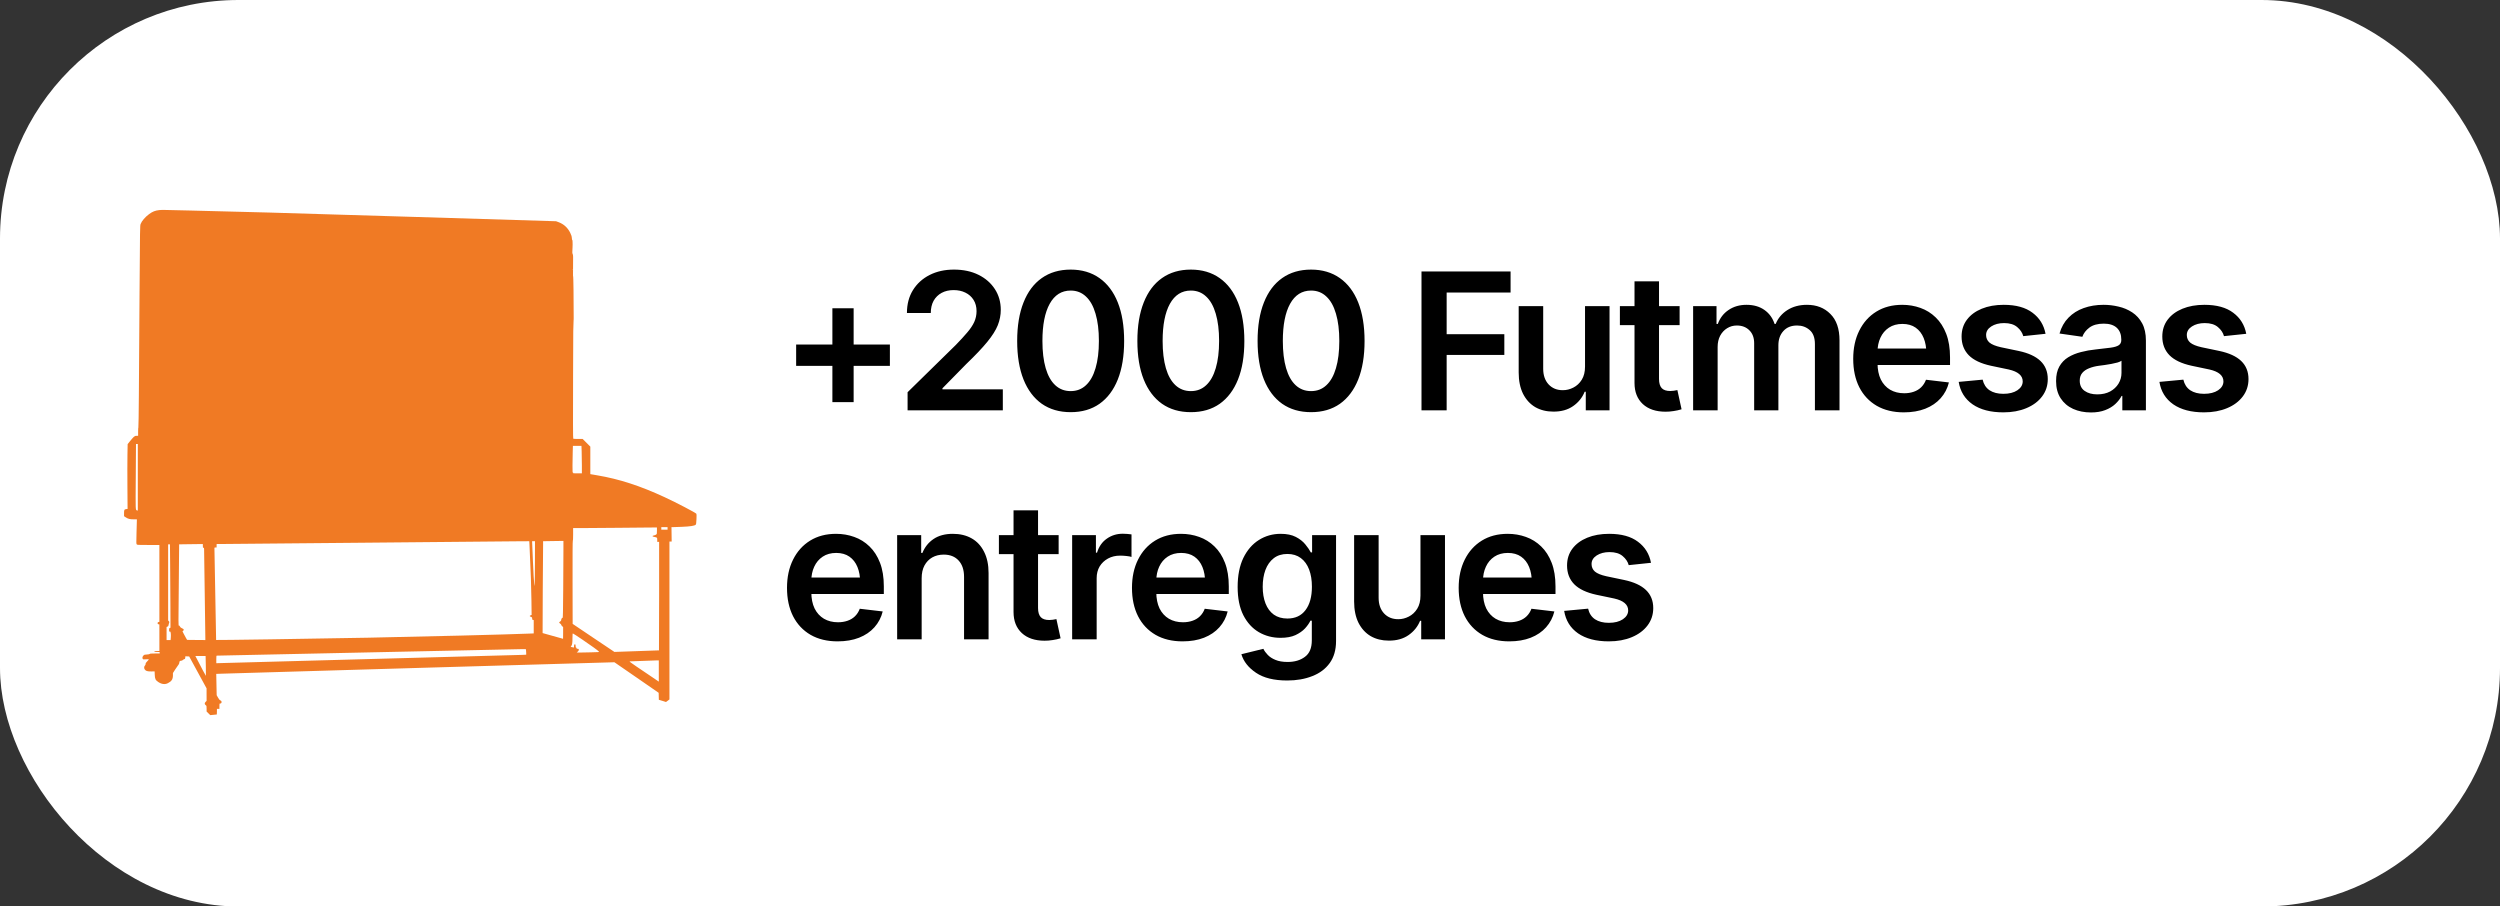
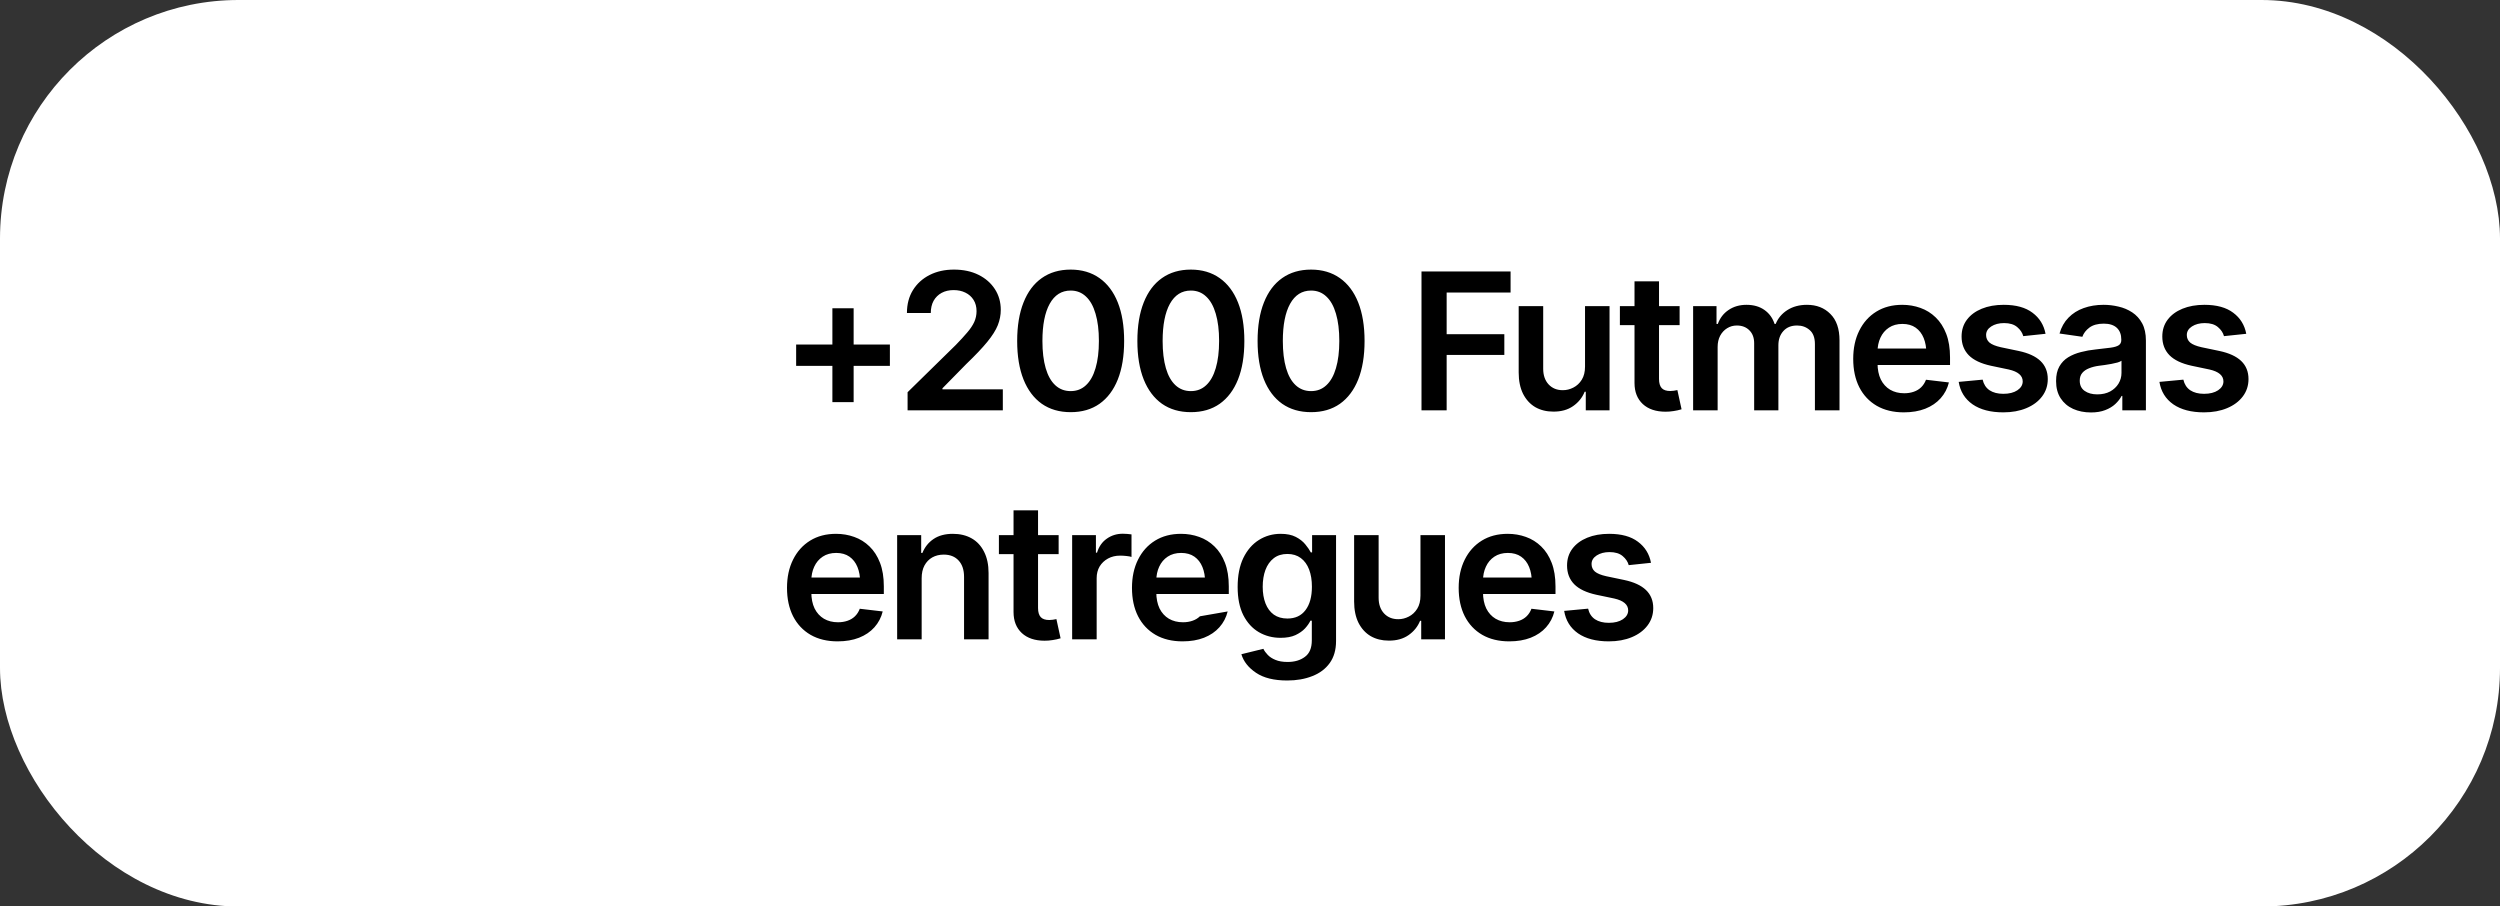
<svg xmlns="http://www.w3.org/2000/svg" width="262" height="95" viewBox="0 0 262 95" fill="none">
  <rect x="0" y="0" width="262" height="95" fill="#333333" stroke="none" />
  <rect x="6.10352e-05" width="262" height="95" rx="25" fill="white" />
-   <path d="M16.697 22.016C16.268 22.062 15.979 22.176 15.622 22.442C15.216 22.74 14.855 23.163 14.74 23.471C14.671 23.654 14.671 23.687 14.622 30.871C14.596 34.84 14.567 39.596 14.553 41.438C14.54 43.283 14.517 44.791 14.501 44.791C14.488 44.791 14.475 44.99 14.475 45.233V45.675H14.311C14.167 45.675 14.131 45.692 14.009 45.797C13.934 45.865 13.764 46.062 13.626 46.233L13.377 46.544L13.357 47.675C13.344 48.297 13.344 49.825 13.354 51.07L13.37 53.335L13.226 53.354C13.026 53.38 13 53.433 13 53.794V54.098L13.177 54.216C13.423 54.38 13.61 54.426 14.006 54.426H14.344V54.514C14.344 54.567 14.327 55.144 14.308 55.799C14.278 56.907 14.278 56.992 14.331 57.051C14.383 57.11 14.449 57.114 15.546 57.114H16.703V61.141V65.173L16.635 65.182C16.595 65.189 16.546 65.219 16.526 65.248C16.481 65.323 16.536 65.418 16.635 65.431L16.703 65.441V66.834V68.224H16.441C16.232 68.224 16.179 68.234 16.179 68.273C16.179 68.312 16.232 68.322 16.458 68.322C16.733 68.322 16.736 68.322 16.736 68.404V68.486H16.232C15.841 68.486 15.72 68.496 15.691 68.532C15.665 68.561 15.563 68.581 15.393 68.591C15.153 68.601 15.124 68.611 15.032 68.702C14.921 68.814 14.891 68.971 14.97 69.063C15.009 69.109 15.055 69.115 15.301 69.096C15.511 69.079 15.589 69.082 15.589 69.112C15.589 69.132 15.517 69.224 15.425 69.312C15.297 69.44 15.261 69.496 15.261 69.577C15.261 69.643 15.235 69.705 15.199 69.738C15.101 69.823 15.078 70.004 15.15 70.128C15.261 70.315 15.422 70.371 15.838 70.367L16.205 70.364L16.218 70.711C16.232 71.147 16.297 71.278 16.582 71.472C16.943 71.711 17.287 71.754 17.595 71.596C17.982 71.4 18.119 71.19 18.123 70.787V70.534L18.352 70.174C18.477 69.977 18.614 69.777 18.657 69.731C18.742 69.636 18.801 69.499 18.801 69.387C18.801 69.299 18.886 69.24 19.011 69.24C19.057 69.24 19.122 69.21 19.155 69.171C19.191 69.135 19.26 69.096 19.312 69.079C19.394 69.06 19.407 69.037 19.417 68.915L19.427 68.778L19.627 68.788L19.827 68.797L20.738 70.469L21.649 72.14V72.799L21.652 73.455L21.554 73.55C21.423 73.674 21.423 73.802 21.554 73.9C21.652 73.969 21.652 73.976 21.652 74.271V74.569L21.842 74.756L22.036 74.946L22.37 74.913C22.557 74.893 22.714 74.877 22.721 74.877C22.727 74.877 22.734 74.746 22.734 74.582V74.287H22.865H22.996V74.008C22.996 73.736 22.999 73.73 23.075 73.73C23.176 73.73 23.232 73.658 23.219 73.543C23.212 73.474 23.18 73.438 23.094 73.399C23.009 73.356 22.947 73.284 22.845 73.101L22.708 72.858L22.685 71.74L22.662 70.623L23.229 70.603C23.543 70.59 32.933 70.315 44.096 69.99L64.39 69.404L66.71 71.003L69.027 72.606L69.037 72.969L69.047 73.337L69.42 73.451L69.797 73.569L69.978 73.435L70.158 73.3V65.028V56.753H70.272H70.391L70.381 55.999L70.371 55.245H70.486C70.548 55.245 70.971 55.229 71.423 55.213C72.328 55.18 72.812 55.104 72.914 54.983C72.954 54.937 72.973 54.806 72.99 54.413C73.006 54.102 73.003 53.882 72.983 53.846C72.924 53.741 70.921 52.692 69.656 52.106C67.09 50.916 64.901 50.205 62.597 49.815L61.866 49.69V48.248V46.806L61.463 46.403L61.063 46.003H60.588C60.326 46.003 60.096 45.99 60.077 45.977C60.047 45.961 60.044 44.207 60.06 39.203C60.07 35.489 60.086 32.953 60.096 33.565L60.113 34.68L60.122 33.267C60.129 31.625 60.09 28.698 60.06 28.961C60.05 29.059 60.05 28.6 60.057 27.941C60.073 26.87 60.067 26.732 60.021 26.634C59.975 26.545 59.965 26.44 59.972 26.08L59.978 25.634L59.998 26.076L60.018 26.519L60.021 25.978C60.024 25.487 59.988 24.959 59.965 25.159C59.959 25.205 59.946 25.119 59.932 24.972C59.913 24.749 59.883 24.654 59.759 24.398C59.5 23.864 59.07 23.474 58.523 23.278L58.277 23.186L43.463 22.734C29.341 22.301 24.907 22.173 19.899 22.062C18.673 22.035 17.5 22.009 17.293 22.003C17.087 21.996 16.818 22.003 16.697 22.016ZM60.021 28.295C60.011 28.328 60.005 28.308 60.005 28.256C60.005 28.2 60.011 28.177 60.021 28.197C60.027 28.22 60.027 28.266 60.021 28.295ZM14.442 50.021V53.512L14.37 53.492C14.193 53.44 14.203 53.646 14.229 49.956L14.252 46.528H14.347H14.442V50.021ZM60.958 47.321C60.971 47.645 60.981 48.294 60.981 48.763V49.608H60.499C60.175 49.608 60.031 49.598 60.063 49.575C60.106 49.549 60.103 49.543 60.057 49.543C60.001 49.543 59.998 49.484 59.998 48.795C59.998 48.386 60.008 47.753 60.021 47.386L60.041 46.724H60.489H60.938L60.958 47.321ZM69.961 55.377V55.508H69.633H69.306V55.377V55.245H69.633H69.961V55.377ZM68.847 55.619C68.847 55.957 68.844 55.963 68.758 56.025C68.706 56.061 68.604 56.101 68.526 56.114C68.329 56.147 68.345 56.238 68.552 56.265C68.634 56.275 68.739 56.304 68.791 56.327C68.873 56.366 68.88 56.383 68.88 56.579V56.786H68.978H69.076V62.472C69.076 65.599 69.07 68.158 69.06 68.158C69.05 68.158 67.995 68.194 66.717 68.24L64.39 68.322L62.2 66.854L60.014 65.382L60.005 61.033C60.001 58.143 60.008 56.687 60.031 56.687C60.05 56.687 60.063 56.442 60.063 56.016V55.344L61.368 55.34C62.082 55.337 63.636 55.324 64.816 55.314C65.996 55.301 67.385 55.288 67.906 55.285L68.847 55.278V55.619ZM59.047 57.694C59.047 58.251 59.038 60.063 59.025 61.725C59.008 64.13 58.995 64.75 58.962 64.75C58.89 64.75 58.818 64.851 58.818 64.956C58.815 65.038 58.792 65.078 58.713 65.127C58.569 65.219 58.566 65.258 58.7 65.346C58.766 65.389 58.818 65.448 58.818 65.481C58.818 65.517 58.864 65.582 58.916 65.628L59.015 65.713V66.329C59.015 66.67 59.011 66.946 59.008 66.946C58.962 66.942 56.878 66.359 56.865 66.346C56.855 66.339 56.865 64.311 56.881 61.846C56.901 59.378 56.917 57.215 56.917 57.041V56.72L57.468 56.71C57.769 56.707 58.248 56.697 58.533 56.694L59.047 56.687V57.694ZM55.488 57.054C55.508 57.372 55.564 58.683 55.639 60.604C55.659 61.073 55.682 62.128 55.695 62.95L55.714 64.442L55.613 64.484C55.475 64.543 55.482 64.579 55.639 64.645C55.757 64.697 55.77 64.71 55.77 64.822C55.77 64.927 55.783 64.95 55.852 64.966L55.934 64.986V65.684V66.382L55.436 66.402C53.476 66.487 43.755 66.733 38.564 66.831C32.31 66.949 22.672 67.093 22.649 67.07C22.642 67.06 22.472 57.913 22.472 57.431C22.472 57.389 22.498 57.376 22.586 57.376H22.701V57.195V57.015L23.203 57.012C23.475 57.012 30.449 56.946 38.695 56.871C46.941 56.792 54.089 56.727 54.577 56.724L55.468 56.72L55.488 57.054ZM56.062 58.791C56.059 59.932 56.049 60.991 56.035 61.145L56.016 61.423L55.99 61.23C55.95 60.925 55.908 60.145 55.852 58.834C55.826 58.166 55.796 57.418 55.783 57.169L55.764 56.72H55.914H56.065L56.062 58.791ZM21.259 57.212C21.259 57.386 21.266 57.408 21.325 57.408C21.38 57.408 21.39 57.431 21.39 57.562C21.39 57.651 21.42 59.755 21.456 62.243C21.492 64.73 21.521 66.834 21.521 66.923V67.077L20.564 67.07L19.607 67.06L19.483 66.847C19.414 66.729 19.306 66.526 19.24 66.395L19.122 66.156L19.191 66.107C19.312 66.018 19.279 65.933 19.086 65.848C18.955 65.792 18.899 65.743 18.866 65.671C18.847 65.615 18.798 65.563 18.762 65.549C18.686 65.527 18.686 66.231 18.755 59.155L18.775 57.048L19.404 57.038C19.748 57.035 20.305 57.028 20.646 57.022L21.259 57.015V57.212ZM17.831 59.218C17.841 60.414 17.854 62.377 17.86 63.586L17.867 65.782L17.795 65.815C17.729 65.841 17.72 65.871 17.72 66.018C17.72 66.179 17.726 66.192 17.798 66.192C17.87 66.192 17.88 66.208 17.9 66.392C17.913 66.5 17.913 66.7 17.9 66.834L17.877 67.077H17.667H17.457V66.392V65.707L17.552 65.668C17.628 65.638 17.651 65.605 17.664 65.51C17.67 65.445 17.697 65.343 17.723 65.284C17.762 65.186 17.759 65.173 17.693 65.1L17.621 65.025V61.036V57.048H17.716H17.811L17.831 59.218ZM61.034 67.031C61.984 67.677 62.653 68.158 62.761 68.28C62.816 68.345 62.807 68.345 61.925 68.365C61.437 68.378 60.896 68.388 60.722 68.388C60.421 68.388 60.411 68.384 60.489 68.335C60.611 68.253 60.653 68.188 60.653 68.086C60.653 68.004 60.644 67.994 60.539 67.994C60.447 67.994 60.424 67.981 60.424 67.929C60.424 67.893 60.401 67.863 60.375 67.863C60.339 67.863 60.326 67.824 60.326 67.7C60.326 67.545 60.319 67.536 60.244 67.536C60.168 67.536 60.162 67.545 60.162 67.7C60.162 67.788 60.155 67.863 60.145 67.863C60.139 67.863 60.057 67.847 59.968 67.827L59.804 67.791L59.873 67.7C59.965 67.572 59.995 67.378 59.995 66.838C59.998 66.487 60.008 66.388 60.041 66.388C60.067 66.388 60.513 66.677 61.034 67.031ZM55.128 68.148C55.138 68.217 55.147 68.348 55.147 68.443V68.611L54.78 68.63C54.462 68.647 23.009 69.505 22.76 69.502H22.668V69.109C22.668 68.817 22.678 68.716 22.711 68.712C22.888 68.702 54.171 68.034 54.577 68.031L55.105 68.027L55.128 68.148ZM21.57 69.784C21.584 70.351 21.587 70.823 21.58 70.829C21.574 70.836 21.446 70.61 21.298 70.328C21.151 70.046 20.905 69.574 20.751 69.279L20.473 68.748H21.01H21.547L21.57 69.784ZM69.043 70.321V71.436L68.267 70.908C67.837 70.62 67.133 70.144 66.704 69.853C66.11 69.45 65.936 69.319 65.992 69.312C66.068 69.299 68.306 69.22 68.791 69.21L69.043 69.207V70.321Z" fill="#F07A24" />
-   <path d="M87.234 42.141V32.307H89.461V42.141H87.234ZM83.436 38.342V36.105H93.26V38.342H83.436ZM95.115 43V41.105L100.174 36.145C100.649 35.656 101.046 35.223 101.365 34.846C101.691 34.468 101.935 34.103 102.098 33.752C102.26 33.394 102.342 33.013 102.342 32.609C102.342 32.154 102.238 31.76 102.029 31.428C101.821 31.096 101.534 30.842 101.17 30.666C100.812 30.49 100.402 30.402 99.939 30.402C99.458 30.402 99.038 30.5 98.68 30.695C98.322 30.891 98.042 31.167 97.84 31.525C97.644 31.884 97.547 32.31 97.547 32.805H95.047C95.047 31.887 95.255 31.089 95.672 30.412C96.095 29.729 96.678 29.198 97.42 28.82C98.162 28.443 99.012 28.254 99.969 28.254C100.952 28.254 101.811 28.436 102.547 28.801C103.282 29.165 103.855 29.667 104.266 30.305C104.676 30.936 104.881 31.659 104.881 32.473C104.881 33.02 104.777 33.557 104.568 34.084C104.36 34.605 103.992 35.188 103.465 35.832C102.944 36.47 102.212 37.242 101.268 38.147L98.767 40.695V40.803H105.096V43H95.115ZM112.205 43.195C111.027 43.195 110.018 42.902 109.178 42.316C108.344 41.724 107.706 40.874 107.264 39.768C106.821 38.654 106.6 37.31 106.6 35.734C106.6 34.159 106.821 32.815 107.264 31.701C107.706 30.581 108.344 29.729 109.178 29.143C110.018 28.55 111.027 28.254 112.205 28.254C113.377 28.254 114.383 28.55 115.223 29.143C116.062 29.735 116.704 30.588 117.146 31.701C117.589 32.815 117.81 34.159 117.81 35.734C117.81 37.31 117.589 38.654 117.146 39.768C116.704 40.874 116.066 41.724 115.232 42.316C114.399 42.902 113.39 43.195 112.205 43.195ZM112.205 40.988C112.837 40.988 113.37 40.783 113.807 40.373C114.249 39.963 114.585 39.367 114.812 38.586C115.047 37.798 115.164 36.848 115.164 35.734C115.164 34.615 115.047 33.661 114.812 32.873C114.585 32.085 114.249 31.486 113.807 31.076C113.37 30.66 112.837 30.451 112.205 30.451C111.254 30.451 110.522 30.913 110.008 31.838C109.5 32.756 109.246 34.055 109.246 35.734C109.246 36.848 109.36 37.798 109.588 38.586C109.816 39.367 110.151 39.963 110.594 40.373C111.036 40.783 111.574 40.988 112.205 40.988ZM124.803 43.195C123.624 43.195 122.615 42.902 121.775 42.316C120.942 41.724 120.304 40.874 119.861 39.768C119.419 38.654 119.197 37.31 119.197 35.734C119.197 34.159 119.419 32.815 119.861 31.701C120.304 30.581 120.942 29.729 121.775 29.143C122.615 28.55 123.624 28.254 124.803 28.254C125.975 28.254 126.98 28.55 127.82 29.143C128.66 29.735 129.301 30.588 129.744 31.701C130.187 32.815 130.408 34.159 130.408 35.734C130.408 37.31 130.187 38.654 129.744 39.768C129.301 40.874 128.663 41.724 127.83 42.316C126.997 42.902 125.988 43.195 124.803 43.195ZM124.803 40.988C125.434 40.988 125.968 40.783 126.404 40.373C126.847 39.963 127.182 39.367 127.41 38.586C127.644 37.798 127.762 36.848 127.762 35.734C127.762 34.615 127.644 33.661 127.41 32.873C127.182 32.085 126.847 31.486 126.404 31.076C125.968 30.66 125.434 30.451 124.803 30.451C123.852 30.451 123.12 30.913 122.605 31.838C122.098 32.756 121.844 34.055 121.844 35.734C121.844 36.848 121.958 37.798 122.185 38.586C122.413 39.367 122.749 39.963 123.191 40.373C123.634 40.783 124.171 40.988 124.803 40.988ZM137.4 43.195C136.222 43.195 135.213 42.902 134.373 42.316C133.54 41.724 132.902 40.874 132.459 39.768C132.016 38.654 131.795 37.31 131.795 35.734C131.795 34.159 132.016 32.815 132.459 31.701C132.902 30.581 133.54 29.729 134.373 29.143C135.213 28.55 136.222 28.254 137.4 28.254C138.572 28.254 139.578 28.55 140.418 29.143C141.258 29.735 141.899 30.588 142.342 31.701C142.784 32.815 143.006 34.159 143.006 35.734C143.006 37.31 142.784 38.654 142.342 39.768C141.899 40.874 141.261 41.724 140.428 42.316C139.594 42.902 138.585 43.195 137.4 43.195ZM137.4 40.988C138.032 40.988 138.566 40.783 139.002 40.373C139.445 39.963 139.78 39.367 140.008 38.586C140.242 37.798 140.359 36.848 140.359 35.734C140.359 34.615 140.242 33.661 140.008 32.873C139.78 32.085 139.445 31.486 139.002 31.076C138.566 30.66 138.032 30.451 137.4 30.451C136.45 30.451 135.717 30.913 135.203 31.838C134.695 32.756 134.441 34.055 134.441 35.734C134.441 36.848 134.555 37.798 134.783 38.586C135.011 39.367 135.346 39.963 135.789 40.373C136.232 40.783 136.769 40.988 137.4 40.988ZM148.973 43V28.449H158.309V30.656H151.609V35.022H157.654V37.199H151.609V43H148.973ZM166.111 38.42V32.082H168.68V43H166.189V41.057H166.072C165.825 41.669 165.421 42.17 164.861 42.56C164.301 42.951 163.611 43.143 162.791 43.137C162.075 43.137 161.443 42.98 160.896 42.668C160.356 42.349 159.93 41.883 159.617 41.272C159.311 40.653 159.158 39.908 159.158 39.035V32.082H161.727V38.645C161.727 39.328 161.915 39.875 162.293 40.285C162.677 40.695 163.178 40.897 163.797 40.891C164.174 40.891 164.539 40.8 164.891 40.617C165.249 40.435 165.542 40.161 165.769 39.797C165.997 39.432 166.111 38.973 166.111 38.42ZM176.023 32.082V34.074H169.764V32.082H176.023ZM171.297 29.484H173.865V39.719C173.865 40.148 173.96 40.467 174.148 40.676C174.337 40.878 174.637 40.978 175.047 40.978C175.157 40.978 175.281 40.969 175.418 40.949C175.555 40.93 175.678 40.907 175.789 40.881L176.228 42.893C175.955 42.977 175.678 43.039 175.398 43.078C175.118 43.124 174.838 43.147 174.559 43.147C173.543 43.147 172.745 42.88 172.166 42.346C171.587 41.805 171.297 41.07 171.297 40.139V29.484ZM177.439 43V32.082H179.891V33.947H180.027C180.255 33.322 180.633 32.834 181.16 32.482C181.687 32.124 182.312 31.945 183.035 31.945C183.777 31.945 184.402 32.124 184.91 32.482C185.418 32.84 185.773 33.329 185.975 33.947H186.092C186.339 33.342 186.749 32.857 187.322 32.492C187.895 32.128 188.579 31.945 189.373 31.945C190.376 31.945 191.193 32.264 191.824 32.902C192.462 33.534 192.781 34.458 192.781 35.676V43H190.203V36.066C190.203 35.396 190.021 34.904 189.656 34.592C189.298 34.273 188.859 34.113 188.338 34.113C187.719 34.113 187.238 34.309 186.893 34.699C186.547 35.083 186.375 35.578 186.375 36.184V43H183.836V35.969C183.836 35.402 183.67 34.953 183.338 34.621C183.006 34.283 182.566 34.113 182.019 34.113C181.648 34.113 181.31 34.208 181.004 34.397C180.698 34.585 180.454 34.849 180.271 35.188C180.096 35.526 180.008 35.917 180.008 36.359V43H177.439ZM199.519 43.215C198.426 43.215 197.482 42.987 196.687 42.531C195.893 42.069 195.281 41.418 194.852 40.578C194.428 39.738 194.217 38.749 194.217 37.609C194.217 36.483 194.428 35.497 194.852 34.65C195.275 33.797 195.87 33.133 196.639 32.658C197.407 32.183 198.312 31.945 199.353 31.945C200.024 31.945 200.659 32.053 201.258 32.268C201.863 32.482 202.397 32.815 202.859 33.264C203.328 33.713 203.696 34.286 203.963 34.982C204.23 35.672 204.363 36.496 204.363 37.453V38.254H195.418V36.525H203.084L201.883 37.033C201.883 36.415 201.788 35.878 201.6 35.422C201.411 34.96 201.131 34.598 200.76 34.338C200.389 34.078 199.926 33.947 199.373 33.947C198.82 33.947 198.348 34.078 197.957 34.338C197.566 34.598 197.27 34.95 197.068 35.393C196.866 35.829 196.766 36.317 196.766 36.857V38.059C196.766 38.723 196.879 39.292 197.107 39.768C197.342 40.236 197.667 40.594 198.084 40.842C198.507 41.089 198.999 41.213 199.559 41.213C199.923 41.213 200.255 41.161 200.555 41.057C200.861 40.953 201.121 40.796 201.336 40.588C201.557 40.373 201.727 40.109 201.844 39.797L204.246 40.08C204.09 40.712 203.8 41.265 203.377 41.74C202.96 42.209 202.423 42.574 201.766 42.834C201.115 43.088 200.366 43.215 199.519 43.215ZM214.373 34.982L212.039 35.227C211.941 34.868 211.73 34.553 211.404 34.279C211.079 33.999 210.62 33.859 210.027 33.859C209.493 33.859 209.044 33.977 208.68 34.211C208.322 34.445 208.143 34.745 208.143 35.109C208.143 35.428 208.26 35.692 208.494 35.9C208.735 36.102 209.132 36.265 209.685 36.389L211.551 36.779C212.573 36.994 213.338 37.346 213.846 37.834C214.353 38.322 214.607 38.954 214.607 39.728C214.607 40.412 214.409 41.018 214.012 41.545C213.615 42.072 213.064 42.482 212.361 42.775C211.665 43.068 210.861 43.215 209.949 43.215C208.615 43.215 207.54 42.935 206.727 42.375C205.919 41.809 205.434 41.024 205.271 40.022L207.781 39.787C207.892 40.275 208.133 40.647 208.504 40.9C208.881 41.148 209.363 41.272 209.949 41.272C210.561 41.272 211.053 41.148 211.424 40.9C211.795 40.647 211.98 40.337 211.98 39.973C211.98 39.361 211.492 38.944 210.516 38.723L208.65 38.332C207.602 38.104 206.827 37.736 206.326 37.228C205.825 36.714 205.574 36.06 205.574 35.266C205.574 34.589 205.76 34.003 206.131 33.508C206.502 33.013 207.019 32.629 207.684 32.355C208.348 32.082 209.116 31.945 209.988 31.945C211.271 31.945 212.277 32.222 213.006 32.775C213.741 33.322 214.197 34.058 214.373 34.982ZM219.139 43.225C218.442 43.225 217.817 43.101 217.264 42.853C216.71 42.6 216.274 42.228 215.955 41.74C215.636 41.252 215.477 40.65 215.477 39.934C215.477 39.322 215.59 38.814 215.818 38.41C216.046 38.007 216.355 37.684 216.746 37.443C217.143 37.203 217.589 37.02 218.084 36.897C218.579 36.766 219.09 36.675 219.617 36.623C220.262 36.551 220.782 36.49 221.18 36.438C221.577 36.385 221.863 36.301 222.039 36.184C222.221 36.066 222.312 35.884 222.312 35.637V35.588C222.312 35.06 222.156 34.65 221.844 34.357C221.531 34.065 221.075 33.918 220.477 33.918C219.845 33.918 219.344 34.055 218.973 34.328C218.608 34.602 218.361 34.924 218.23 35.295L215.838 34.953C216.027 34.289 216.339 33.736 216.775 33.293C217.212 32.844 217.742 32.508 218.367 32.287C218.999 32.059 219.695 31.945 220.457 31.945C220.978 31.945 221.499 32.007 222.019 32.131C222.54 32.248 223.019 32.45 223.455 32.736C223.891 33.023 224.24 33.407 224.5 33.889C224.76 34.37 224.891 34.973 224.891 35.695V43H222.42V41.496H222.342C222.185 41.796 221.964 42.079 221.678 42.346C221.398 42.606 221.046 42.818 220.623 42.98C220.206 43.143 219.712 43.225 219.139 43.225ZM219.793 41.33C220.314 41.33 220.763 41.229 221.141 41.027C221.518 40.819 221.811 40.546 222.019 40.207C222.228 39.862 222.332 39.488 222.332 39.084V37.805C222.247 37.87 222.111 37.932 221.922 37.99C221.733 38.042 221.518 38.091 221.277 38.137C221.036 38.182 220.799 38.221 220.564 38.254C220.337 38.286 220.138 38.312 219.969 38.332C219.585 38.384 219.24 38.472 218.934 38.596C218.634 38.713 218.396 38.876 218.221 39.084C218.045 39.292 217.957 39.562 217.957 39.895C217.957 40.37 218.129 40.728 218.475 40.969C218.82 41.21 219.259 41.33 219.793 41.33ZM235.408 34.982L233.074 35.227C232.977 34.868 232.765 34.553 232.439 34.279C232.114 33.999 231.655 33.859 231.062 33.859C230.529 33.859 230.079 33.977 229.715 34.211C229.357 34.445 229.178 34.745 229.178 35.109C229.178 35.428 229.295 35.692 229.529 35.9C229.77 36.102 230.167 36.265 230.721 36.389L232.586 36.779C233.608 36.994 234.373 37.346 234.881 37.834C235.389 38.322 235.643 38.954 235.643 39.728C235.643 40.412 235.444 41.018 235.047 41.545C234.65 42.072 234.1 42.482 233.396 42.775C232.7 43.068 231.896 43.215 230.984 43.215C229.65 43.215 228.575 42.935 227.762 42.375C226.954 41.809 226.469 41.024 226.307 40.022L228.816 39.787C228.927 40.275 229.168 40.647 229.539 40.9C229.917 41.148 230.398 41.272 230.984 41.272C231.596 41.272 232.088 41.148 232.459 40.9C232.83 40.647 233.016 40.337 233.016 39.973C233.016 39.361 232.527 38.944 231.551 38.723L229.685 38.332C228.637 38.104 227.863 37.736 227.361 37.228C226.86 36.714 226.609 36.06 226.609 35.266C226.609 34.589 226.795 34.003 227.166 33.508C227.537 33.013 228.055 32.629 228.719 32.355C229.383 32.082 230.151 31.945 231.023 31.945C232.306 31.945 233.312 32.222 234.041 32.775C234.777 33.322 235.232 34.058 235.408 34.982ZM87.781 67.215C86.687 67.215 85.743 66.987 84.949 66.531C84.155 66.069 83.543 65.418 83.113 64.578C82.69 63.738 82.478 62.749 82.478 61.609C82.478 60.483 82.69 59.497 83.113 58.65C83.536 57.797 84.132 57.133 84.9 56.658C85.669 56.183 86.573 55.945 87.615 55.945C88.286 55.945 88.921 56.053 89.519 56.268C90.125 56.482 90.659 56.815 91.121 57.264C91.59 57.713 91.958 58.286 92.225 58.982C92.492 59.672 92.625 60.496 92.625 61.453V62.254H83.68V60.525H91.346L90.144 61.033C90.144 60.415 90.05 59.878 89.861 59.422C89.672 58.96 89.392 58.598 89.021 58.338C88.65 58.078 88.188 57.947 87.635 57.947C87.081 57.947 86.609 58.078 86.219 58.338C85.828 58.598 85.532 58.95 85.33 59.393C85.128 59.829 85.027 60.317 85.027 60.857V62.059C85.027 62.723 85.141 63.292 85.369 63.768C85.603 64.236 85.929 64.594 86.346 64.842C86.769 65.089 87.26 65.213 87.82 65.213C88.185 65.213 88.517 65.161 88.816 65.057C89.122 64.953 89.383 64.796 89.598 64.588C89.819 64.373 89.988 64.109 90.105 63.797L92.508 64.08C92.352 64.712 92.062 65.265 91.639 65.74C91.222 66.209 90.685 66.574 90.027 66.834C89.376 67.088 88.627 67.215 87.781 67.215ZM96.59 60.613V67H94.021V56.082H96.541V57.947H96.668C96.915 57.335 97.303 56.85 97.83 56.492C98.364 56.128 99.041 55.945 99.861 55.945C100.616 55.945 101.274 56.105 101.834 56.424C102.394 56.743 102.827 57.212 103.133 57.83C103.445 58.442 103.602 59.184 103.602 60.057V67H101.033V60.457C101.033 59.728 100.844 59.158 100.467 58.748C100.089 58.331 99.568 58.123 98.904 58.123C98.455 58.123 98.055 58.221 97.703 58.416C97.358 58.611 97.085 58.895 96.883 59.266C96.687 59.63 96.59 60.079 96.59 60.613ZM110.945 56.082V58.074H104.685V56.082H110.945ZM106.219 53.484H108.787V63.719C108.787 64.148 108.881 64.467 109.07 64.676C109.259 64.878 109.559 64.978 109.969 64.978C110.079 64.978 110.203 64.969 110.34 64.949C110.477 64.93 110.6 64.907 110.711 64.881L111.15 66.893C110.877 66.977 110.6 67.039 110.32 67.078C110.04 67.124 109.76 67.147 109.48 67.147C108.465 67.147 107.667 66.88 107.088 66.346C106.508 65.805 106.219 65.07 106.219 64.139V53.484ZM112.361 67V56.082H114.852V57.918H114.969C115.164 57.28 115.506 56.792 115.994 56.453C116.482 56.108 117.039 55.935 117.664 55.935C117.801 55.935 117.957 55.942 118.133 55.955C118.315 55.968 118.465 55.984 118.582 56.004V58.367C118.471 58.328 118.299 58.296 118.064 58.27C117.83 58.243 117.605 58.23 117.391 58.23C116.915 58.23 116.492 58.331 116.121 58.533C115.75 58.735 115.457 59.012 115.242 59.363C115.034 59.715 114.93 60.125 114.93 60.594V67H112.361ZM123.934 67.215C122.84 67.215 121.896 66.987 121.102 66.531C120.307 66.069 119.695 65.418 119.266 64.578C118.842 63.738 118.631 62.749 118.631 61.609C118.631 60.483 118.842 59.497 119.266 58.65C119.689 57.797 120.284 57.133 121.053 56.658C121.821 56.183 122.726 55.945 123.768 55.945C124.438 55.945 125.073 56.053 125.672 56.268C126.277 56.482 126.811 56.815 127.273 57.264C127.742 57.713 128.11 58.286 128.377 58.982C128.644 59.672 128.777 60.496 128.777 61.453V62.254H119.832V60.525H127.498L126.297 61.033C126.297 60.415 126.202 59.878 126.014 59.422C125.825 58.96 125.545 58.598 125.174 58.338C124.803 58.078 124.34 57.947 123.787 57.947C123.234 57.947 122.762 58.078 122.371 58.338C121.98 58.598 121.684 58.95 121.482 59.393C121.281 59.829 121.18 60.317 121.18 60.857V62.059C121.18 62.723 121.294 63.292 121.521 63.768C121.756 64.236 122.081 64.594 122.498 64.842C122.921 65.089 123.413 65.213 123.973 65.213C124.337 65.213 124.669 65.161 124.969 65.057C125.275 64.953 125.535 64.796 125.75 64.588C125.971 64.373 126.141 64.109 126.258 63.797L128.66 64.08C128.504 64.712 128.214 65.265 127.791 65.74C127.374 66.209 126.837 66.574 126.18 66.834C125.529 67.088 124.78 67.215 123.934 67.215ZM134.9 71.316C133.514 71.316 132.423 71.046 131.629 70.506C130.835 69.972 130.324 69.324 130.096 68.562L132.4 67.996C132.504 68.211 132.657 68.422 132.859 68.631C133.061 68.846 133.331 69.022 133.67 69.158C134.008 69.301 134.435 69.373 134.949 69.373C135.678 69.373 136.281 69.194 136.756 68.836C137.238 68.484 137.478 67.908 137.478 67.107V65.047H137.332C137.208 65.307 137.019 65.578 136.766 65.857C136.512 66.131 136.176 66.365 135.76 66.561C135.35 66.749 134.829 66.844 134.197 66.844C133.364 66.844 132.605 66.645 131.922 66.248C131.245 65.851 130.704 65.258 130.301 64.471C129.904 63.683 129.705 62.697 129.705 61.512C129.705 60.314 129.904 59.301 130.301 58.475C130.704 57.648 131.248 57.02 131.932 56.59C132.615 56.16 133.377 55.945 134.217 55.945C134.855 55.945 135.382 56.053 135.799 56.268C136.215 56.482 136.547 56.743 136.795 57.049C137.042 57.348 137.234 57.628 137.371 57.889H137.508V56.082H140.018V67.176C140.018 68.107 139.796 68.878 139.353 69.49C138.911 70.102 138.302 70.558 137.527 70.857C136.759 71.163 135.883 71.316 134.9 71.316ZM134.92 64.822C135.74 64.822 136.372 64.529 136.814 63.943C137.264 63.351 137.488 62.534 137.488 61.492C137.488 60.802 137.391 60.2 137.195 59.685C137 59.171 136.71 58.771 136.326 58.484C135.942 58.198 135.473 58.055 134.92 58.055C134.347 58.055 133.868 58.204 133.484 58.504C133.1 58.803 132.81 59.214 132.615 59.734C132.426 60.249 132.332 60.835 132.332 61.492C132.332 62.156 132.43 62.739 132.625 63.24C132.82 63.742 133.11 64.132 133.494 64.412C133.885 64.686 134.36 64.822 134.92 64.822ZM148.865 62.42V56.082H151.434V67H148.943V65.057H148.826C148.579 65.669 148.175 66.17 147.615 66.561C147.055 66.951 146.365 67.143 145.545 67.137C144.829 67.137 144.197 66.981 143.65 66.668C143.11 66.349 142.684 65.883 142.371 65.272C142.065 64.653 141.912 63.908 141.912 63.035V56.082H144.48V62.645C144.48 63.328 144.669 63.875 145.047 64.285C145.431 64.695 145.932 64.897 146.551 64.891C146.928 64.891 147.293 64.799 147.644 64.617C148.003 64.435 148.296 64.162 148.523 63.797C148.751 63.432 148.865 62.973 148.865 62.42ZM158.172 67.215C157.078 67.215 156.134 66.987 155.34 66.531C154.546 66.069 153.934 65.418 153.504 64.578C153.081 63.738 152.869 62.749 152.869 61.609C152.869 60.483 153.081 59.497 153.504 58.65C153.927 57.797 154.523 57.133 155.291 56.658C156.059 56.183 156.964 55.945 158.006 55.945C158.676 55.945 159.311 56.053 159.91 56.268C160.516 56.482 161.049 56.815 161.512 57.264C161.98 57.713 162.348 58.286 162.615 58.982C162.882 59.672 163.016 60.496 163.016 61.453V62.254H154.07V60.525H161.736L160.535 61.033C160.535 60.415 160.441 59.878 160.252 59.422C160.063 58.96 159.783 58.598 159.412 58.338C159.041 58.078 158.579 57.947 158.025 57.947C157.472 57.947 157 58.078 156.609 58.338C156.219 58.598 155.922 58.95 155.721 59.393C155.519 59.829 155.418 60.317 155.418 60.857V62.059C155.418 62.723 155.532 63.292 155.76 63.768C155.994 64.236 156.32 64.594 156.736 64.842C157.159 65.089 157.651 65.213 158.211 65.213C158.575 65.213 158.907 65.161 159.207 65.057C159.513 64.953 159.773 64.796 159.988 64.588C160.21 64.373 160.379 64.109 160.496 63.797L162.898 64.08C162.742 64.712 162.452 65.265 162.029 65.74C161.613 66.209 161.075 66.574 160.418 66.834C159.767 67.088 159.018 67.215 158.172 67.215ZM173.025 58.982L170.691 59.227C170.594 58.868 170.382 58.553 170.057 58.279C169.731 57.999 169.272 57.859 168.68 57.859C168.146 57.859 167.697 57.977 167.332 58.211C166.974 58.445 166.795 58.745 166.795 59.109C166.795 59.428 166.912 59.692 167.146 59.9C167.387 60.102 167.784 60.265 168.338 60.389L170.203 60.779C171.225 60.994 171.99 61.346 172.498 61.834C173.006 62.322 173.26 62.954 173.26 63.728C173.26 64.412 173.061 65.018 172.664 65.545C172.267 66.072 171.717 66.482 171.014 66.775C170.317 67.068 169.513 67.215 168.602 67.215C167.267 67.215 166.193 66.935 165.379 66.375C164.572 65.809 164.087 65.024 163.924 64.022L166.434 63.787C166.544 64.275 166.785 64.647 167.156 64.9C167.534 65.148 168.016 65.272 168.602 65.272C169.213 65.272 169.705 65.148 170.076 64.9C170.447 64.647 170.633 64.337 170.633 63.973C170.633 63.361 170.144 62.944 169.168 62.723L167.303 62.332C166.254 62.104 165.48 61.736 164.978 61.228C164.477 60.714 164.227 60.06 164.227 59.266C164.227 58.589 164.412 58.003 164.783 57.508C165.154 57.013 165.672 56.629 166.336 56.355C167 56.082 167.768 55.945 168.641 55.945C169.923 55.945 170.929 56.222 171.658 56.775C172.394 57.322 172.85 58.058 173.025 58.982Z" fill="black" />
+   <path d="M87.234 42.141V32.307H89.461V42.141H87.234ZM83.436 38.342V36.105H93.26V38.342H83.436ZM95.115 43V41.105L100.174 36.145C100.649 35.656 101.046 35.223 101.365 34.846C101.691 34.468 101.935 34.103 102.098 33.752C102.26 33.394 102.342 33.013 102.342 32.609C102.342 32.154 102.238 31.76 102.029 31.428C101.821 31.096 101.534 30.842 101.17 30.666C100.812 30.49 100.402 30.402 99.939 30.402C99.458 30.402 99.038 30.5 98.68 30.695C98.322 30.891 98.042 31.167 97.84 31.525C97.644 31.884 97.547 32.31 97.547 32.805H95.047C95.047 31.887 95.255 31.089 95.672 30.412C96.095 29.729 96.678 29.198 97.42 28.82C98.162 28.443 99.012 28.254 99.969 28.254C100.952 28.254 101.811 28.436 102.547 28.801C103.282 29.165 103.855 29.667 104.266 30.305C104.676 30.936 104.881 31.659 104.881 32.473C104.881 33.02 104.777 33.557 104.568 34.084C104.36 34.605 103.992 35.188 103.465 35.832C102.944 36.47 102.212 37.242 101.268 38.147L98.767 40.695V40.803H105.096V43H95.115ZM112.205 43.195C111.027 43.195 110.018 42.902 109.178 42.316C108.344 41.724 107.706 40.874 107.264 39.768C106.821 38.654 106.6 37.31 106.6 35.734C106.6 34.159 106.821 32.815 107.264 31.701C107.706 30.581 108.344 29.729 109.178 29.143C110.018 28.55 111.027 28.254 112.205 28.254C113.377 28.254 114.383 28.55 115.223 29.143C116.062 29.735 116.704 30.588 117.146 31.701C117.589 32.815 117.81 34.159 117.81 35.734C117.81 37.31 117.589 38.654 117.146 39.768C116.704 40.874 116.066 41.724 115.232 42.316C114.399 42.902 113.39 43.195 112.205 43.195ZM112.205 40.988C112.837 40.988 113.37 40.783 113.807 40.373C114.249 39.963 114.585 39.367 114.812 38.586C115.047 37.798 115.164 36.848 115.164 35.734C115.164 34.615 115.047 33.661 114.812 32.873C114.585 32.085 114.249 31.486 113.807 31.076C113.37 30.66 112.837 30.451 112.205 30.451C111.254 30.451 110.522 30.913 110.008 31.838C109.5 32.756 109.246 34.055 109.246 35.734C109.246 36.848 109.36 37.798 109.588 38.586C109.816 39.367 110.151 39.963 110.594 40.373C111.036 40.783 111.574 40.988 112.205 40.988ZM124.803 43.195C123.624 43.195 122.615 42.902 121.775 42.316C120.942 41.724 120.304 40.874 119.861 39.768C119.419 38.654 119.197 37.31 119.197 35.734C119.197 34.159 119.419 32.815 119.861 31.701C120.304 30.581 120.942 29.729 121.775 29.143C122.615 28.55 123.624 28.254 124.803 28.254C125.975 28.254 126.98 28.55 127.82 29.143C128.66 29.735 129.301 30.588 129.744 31.701C130.187 32.815 130.408 34.159 130.408 35.734C130.408 37.31 130.187 38.654 129.744 39.768C129.301 40.874 128.663 41.724 127.83 42.316C126.997 42.902 125.988 43.195 124.803 43.195ZM124.803 40.988C125.434 40.988 125.968 40.783 126.404 40.373C126.847 39.963 127.182 39.367 127.41 38.586C127.644 37.798 127.762 36.848 127.762 35.734C127.762 34.615 127.644 33.661 127.41 32.873C127.182 32.085 126.847 31.486 126.404 31.076C125.968 30.66 125.434 30.451 124.803 30.451C123.852 30.451 123.12 30.913 122.605 31.838C122.098 32.756 121.844 34.055 121.844 35.734C121.844 36.848 121.958 37.798 122.185 38.586C122.413 39.367 122.749 39.963 123.191 40.373C123.634 40.783 124.171 40.988 124.803 40.988ZM137.4 43.195C136.222 43.195 135.213 42.902 134.373 42.316C133.54 41.724 132.902 40.874 132.459 39.768C132.016 38.654 131.795 37.31 131.795 35.734C131.795 34.159 132.016 32.815 132.459 31.701C132.902 30.581 133.54 29.729 134.373 29.143C135.213 28.55 136.222 28.254 137.4 28.254C138.572 28.254 139.578 28.55 140.418 29.143C141.258 29.735 141.899 30.588 142.342 31.701C142.784 32.815 143.006 34.159 143.006 35.734C143.006 37.31 142.784 38.654 142.342 39.768C141.899 40.874 141.261 41.724 140.428 42.316C139.594 42.902 138.585 43.195 137.4 43.195ZM137.4 40.988C138.032 40.988 138.566 40.783 139.002 40.373C139.445 39.963 139.78 39.367 140.008 38.586C140.242 37.798 140.359 36.848 140.359 35.734C140.359 34.615 140.242 33.661 140.008 32.873C139.78 32.085 139.445 31.486 139.002 31.076C138.566 30.66 138.032 30.451 137.4 30.451C136.45 30.451 135.717 30.913 135.203 31.838C134.695 32.756 134.441 34.055 134.441 35.734C134.441 36.848 134.555 37.798 134.783 38.586C135.011 39.367 135.346 39.963 135.789 40.373C136.232 40.783 136.769 40.988 137.4 40.988ZM148.973 43V28.449H158.309V30.656H151.609V35.022H157.654V37.199H151.609V43H148.973ZM166.111 38.42V32.082H168.68V43H166.189V41.057H166.072C165.825 41.669 165.421 42.17 164.861 42.56C164.301 42.951 163.611 43.143 162.791 43.137C162.075 43.137 161.443 42.98 160.896 42.668C160.356 42.349 159.93 41.883 159.617 41.272C159.311 40.653 159.158 39.908 159.158 39.035V32.082H161.727V38.645C161.727 39.328 161.915 39.875 162.293 40.285C162.677 40.695 163.178 40.897 163.797 40.891C164.174 40.891 164.539 40.8 164.891 40.617C165.249 40.435 165.542 40.161 165.769 39.797C165.997 39.432 166.111 38.973 166.111 38.42ZM176.023 32.082V34.074H169.764V32.082H176.023ZM171.297 29.484H173.865V39.719C173.865 40.148 173.96 40.467 174.148 40.676C174.337 40.878 174.637 40.978 175.047 40.978C175.157 40.978 175.281 40.969 175.418 40.949C175.555 40.93 175.678 40.907 175.789 40.881L176.228 42.893C175.955 42.977 175.678 43.039 175.398 43.078C175.118 43.124 174.838 43.147 174.559 43.147C173.543 43.147 172.745 42.88 172.166 42.346C171.587 41.805 171.297 41.07 171.297 40.139V29.484ZM177.439 43V32.082H179.891V33.947H180.027C180.255 33.322 180.633 32.834 181.16 32.482C181.687 32.124 182.312 31.945 183.035 31.945C183.777 31.945 184.402 32.124 184.91 32.482C185.418 32.84 185.773 33.329 185.975 33.947H186.092C186.339 33.342 186.749 32.857 187.322 32.492C187.895 32.128 188.579 31.945 189.373 31.945C190.376 31.945 191.193 32.264 191.824 32.902C192.462 33.534 192.781 34.458 192.781 35.676V43H190.203V36.066C190.203 35.396 190.021 34.904 189.656 34.592C189.298 34.273 188.859 34.113 188.338 34.113C187.719 34.113 187.238 34.309 186.893 34.699C186.547 35.083 186.375 35.578 186.375 36.184V43H183.836V35.969C183.836 35.402 183.67 34.953 183.338 34.621C183.006 34.283 182.566 34.113 182.019 34.113C181.648 34.113 181.31 34.208 181.004 34.397C180.698 34.585 180.454 34.849 180.271 35.188C180.096 35.526 180.008 35.917 180.008 36.359V43H177.439ZM199.519 43.215C198.426 43.215 197.482 42.987 196.687 42.531C195.893 42.069 195.281 41.418 194.852 40.578C194.428 39.738 194.217 38.749 194.217 37.609C194.217 36.483 194.428 35.497 194.852 34.65C195.275 33.797 195.87 33.133 196.639 32.658C197.407 32.183 198.312 31.945 199.353 31.945C200.024 31.945 200.659 32.053 201.258 32.268C201.863 32.482 202.397 32.815 202.859 33.264C203.328 33.713 203.696 34.286 203.963 34.982C204.23 35.672 204.363 36.496 204.363 37.453V38.254H195.418V36.525H203.084L201.883 37.033C201.883 36.415 201.788 35.878 201.6 35.422C201.411 34.96 201.131 34.598 200.76 34.338C200.389 34.078 199.926 33.947 199.373 33.947C198.82 33.947 198.348 34.078 197.957 34.338C197.566 34.598 197.27 34.95 197.068 35.393C196.866 35.829 196.766 36.317 196.766 36.857V38.059C196.766 38.723 196.879 39.292 197.107 39.768C197.342 40.236 197.667 40.594 198.084 40.842C198.507 41.089 198.999 41.213 199.559 41.213C199.923 41.213 200.255 41.161 200.555 41.057C200.861 40.953 201.121 40.796 201.336 40.588C201.557 40.373 201.727 40.109 201.844 39.797L204.246 40.08C204.09 40.712 203.8 41.265 203.377 41.74C202.96 42.209 202.423 42.574 201.766 42.834C201.115 43.088 200.366 43.215 199.519 43.215ZM214.373 34.982L212.039 35.227C211.941 34.868 211.73 34.553 211.404 34.279C211.079 33.999 210.62 33.859 210.027 33.859C209.493 33.859 209.044 33.977 208.68 34.211C208.322 34.445 208.143 34.745 208.143 35.109C208.143 35.428 208.26 35.692 208.494 35.9C208.735 36.102 209.132 36.265 209.685 36.389L211.551 36.779C212.573 36.994 213.338 37.346 213.846 37.834C214.353 38.322 214.607 38.954 214.607 39.728C214.607 40.412 214.409 41.018 214.012 41.545C213.615 42.072 213.064 42.482 212.361 42.775C211.665 43.068 210.861 43.215 209.949 43.215C208.615 43.215 207.54 42.935 206.727 42.375C205.919 41.809 205.434 41.024 205.271 40.022L207.781 39.787C207.892 40.275 208.133 40.647 208.504 40.9C208.881 41.148 209.363 41.272 209.949 41.272C210.561 41.272 211.053 41.148 211.424 40.9C211.795 40.647 211.98 40.337 211.98 39.973C211.98 39.361 211.492 38.944 210.516 38.723L208.65 38.332C207.602 38.104 206.827 37.736 206.326 37.228C205.825 36.714 205.574 36.06 205.574 35.266C205.574 34.589 205.76 34.003 206.131 33.508C206.502 33.013 207.019 32.629 207.684 32.355C208.348 32.082 209.116 31.945 209.988 31.945C211.271 31.945 212.277 32.222 213.006 32.775C213.741 33.322 214.197 34.058 214.373 34.982ZM219.139 43.225C218.442 43.225 217.817 43.101 217.264 42.853C216.71 42.6 216.274 42.228 215.955 41.74C215.636 41.252 215.477 40.65 215.477 39.934C215.477 39.322 215.59 38.814 215.818 38.41C216.046 38.007 216.355 37.684 216.746 37.443C217.143 37.203 217.589 37.02 218.084 36.897C218.579 36.766 219.09 36.675 219.617 36.623C220.262 36.551 220.782 36.49 221.18 36.438C221.577 36.385 221.863 36.301 222.039 36.184C222.221 36.066 222.312 35.884 222.312 35.637V35.588C222.312 35.06 222.156 34.65 221.844 34.357C221.531 34.065 221.075 33.918 220.477 33.918C219.845 33.918 219.344 34.055 218.973 34.328C218.608 34.602 218.361 34.924 218.23 35.295L215.838 34.953C216.027 34.289 216.339 33.736 216.775 33.293C217.212 32.844 217.742 32.508 218.367 32.287C218.999 32.059 219.695 31.945 220.457 31.945C220.978 31.945 221.499 32.007 222.019 32.131C222.54 32.248 223.019 32.45 223.455 32.736C223.891 33.023 224.24 33.407 224.5 33.889C224.76 34.37 224.891 34.973 224.891 35.695V43H222.42V41.496H222.342C222.185 41.796 221.964 42.079 221.678 42.346C221.398 42.606 221.046 42.818 220.623 42.98C220.206 43.143 219.712 43.225 219.139 43.225ZM219.793 41.33C220.314 41.33 220.763 41.229 221.141 41.027C221.518 40.819 221.811 40.546 222.019 40.207C222.228 39.862 222.332 39.488 222.332 39.084V37.805C222.247 37.87 222.111 37.932 221.922 37.99C221.733 38.042 221.518 38.091 221.277 38.137C221.036 38.182 220.799 38.221 220.564 38.254C220.337 38.286 220.138 38.312 219.969 38.332C219.585 38.384 219.24 38.472 218.934 38.596C218.634 38.713 218.396 38.876 218.221 39.084C218.045 39.292 217.957 39.562 217.957 39.895C217.957 40.37 218.129 40.728 218.475 40.969C218.82 41.21 219.259 41.33 219.793 41.33ZM235.408 34.982L233.074 35.227C232.977 34.868 232.765 34.553 232.439 34.279C232.114 33.999 231.655 33.859 231.062 33.859C230.529 33.859 230.079 33.977 229.715 34.211C229.357 34.445 229.178 34.745 229.178 35.109C229.178 35.428 229.295 35.692 229.529 35.9C229.77 36.102 230.167 36.265 230.721 36.389L232.586 36.779C233.608 36.994 234.373 37.346 234.881 37.834C235.389 38.322 235.643 38.954 235.643 39.728C235.643 40.412 235.444 41.018 235.047 41.545C234.65 42.072 234.1 42.482 233.396 42.775C232.7 43.068 231.896 43.215 230.984 43.215C229.65 43.215 228.575 42.935 227.762 42.375C226.954 41.809 226.469 41.024 226.307 40.022L228.816 39.787C228.927 40.275 229.168 40.647 229.539 40.9C229.917 41.148 230.398 41.272 230.984 41.272C231.596 41.272 232.088 41.148 232.459 40.9C232.83 40.647 233.016 40.337 233.016 39.973C233.016 39.361 232.527 38.944 231.551 38.723L229.685 38.332C228.637 38.104 227.863 37.736 227.361 37.228C226.86 36.714 226.609 36.06 226.609 35.266C226.609 34.589 226.795 34.003 227.166 33.508C227.537 33.013 228.055 32.629 228.719 32.355C229.383 32.082 230.151 31.945 231.023 31.945C232.306 31.945 233.312 32.222 234.041 32.775C234.777 33.322 235.232 34.058 235.408 34.982ZM87.781 67.215C86.687 67.215 85.743 66.987 84.949 66.531C84.155 66.069 83.543 65.418 83.113 64.578C82.69 63.738 82.478 62.749 82.478 61.609C82.478 60.483 82.69 59.497 83.113 58.65C83.536 57.797 84.132 57.133 84.9 56.658C85.669 56.183 86.573 55.945 87.615 55.945C88.286 55.945 88.921 56.053 89.519 56.268C90.125 56.482 90.659 56.815 91.121 57.264C91.59 57.713 91.958 58.286 92.225 58.982C92.492 59.672 92.625 60.496 92.625 61.453V62.254H83.68V60.525H91.346L90.144 61.033C90.144 60.415 90.05 59.878 89.861 59.422C89.672 58.96 89.392 58.598 89.021 58.338C88.65 58.078 88.188 57.947 87.635 57.947C87.081 57.947 86.609 58.078 86.219 58.338C85.828 58.598 85.532 58.95 85.33 59.393C85.128 59.829 85.027 60.317 85.027 60.857V62.059C85.027 62.723 85.141 63.292 85.369 63.768C85.603 64.236 85.929 64.594 86.346 64.842C86.769 65.089 87.26 65.213 87.82 65.213C88.185 65.213 88.517 65.161 88.816 65.057C89.122 64.953 89.383 64.796 89.598 64.588C89.819 64.373 89.988 64.109 90.105 63.797L92.508 64.08C92.352 64.712 92.062 65.265 91.639 65.74C91.222 66.209 90.685 66.574 90.027 66.834C89.376 67.088 88.627 67.215 87.781 67.215ZM96.59 60.613V67H94.021V56.082H96.541V57.947H96.668C96.915 57.335 97.303 56.85 97.83 56.492C98.364 56.128 99.041 55.945 99.861 55.945C100.616 55.945 101.274 56.105 101.834 56.424C102.394 56.743 102.827 57.212 103.133 57.83C103.445 58.442 103.602 59.184 103.602 60.057V67H101.033V60.457C101.033 59.728 100.844 59.158 100.467 58.748C100.089 58.331 99.568 58.123 98.904 58.123C98.455 58.123 98.055 58.221 97.703 58.416C97.358 58.611 97.085 58.895 96.883 59.266C96.687 59.63 96.59 60.079 96.59 60.613ZM110.945 56.082V58.074H104.685V56.082H110.945ZM106.219 53.484H108.787V63.719C108.787 64.148 108.881 64.467 109.07 64.676C109.259 64.878 109.559 64.978 109.969 64.978C110.079 64.978 110.203 64.969 110.34 64.949C110.477 64.93 110.6 64.907 110.711 64.881L111.15 66.893C110.877 66.977 110.6 67.039 110.32 67.078C110.04 67.124 109.76 67.147 109.48 67.147C108.465 67.147 107.667 66.88 107.088 66.346C106.508 65.805 106.219 65.07 106.219 64.139V53.484ZM112.361 67V56.082H114.852V57.918H114.969C115.164 57.28 115.506 56.792 115.994 56.453C116.482 56.108 117.039 55.935 117.664 55.935C117.801 55.935 117.957 55.942 118.133 55.955C118.315 55.968 118.465 55.984 118.582 56.004V58.367C118.471 58.328 118.299 58.296 118.064 58.27C117.83 58.243 117.605 58.23 117.391 58.23C116.915 58.23 116.492 58.331 116.121 58.533C115.75 58.735 115.457 59.012 115.242 59.363C115.034 59.715 114.93 60.125 114.93 60.594V67H112.361ZM123.934 67.215C122.84 67.215 121.896 66.987 121.102 66.531C120.307 66.069 119.695 65.418 119.266 64.578C118.842 63.738 118.631 62.749 118.631 61.609C118.631 60.483 118.842 59.497 119.266 58.65C119.689 57.797 120.284 57.133 121.053 56.658C121.821 56.183 122.726 55.945 123.768 55.945C124.438 55.945 125.073 56.053 125.672 56.268C126.277 56.482 126.811 56.815 127.273 57.264C127.742 57.713 128.11 58.286 128.377 58.982C128.644 59.672 128.777 60.496 128.777 61.453V62.254H119.832V60.525H127.498L126.297 61.033C126.297 60.415 126.202 59.878 126.014 59.422C125.825 58.96 125.545 58.598 125.174 58.338C124.803 58.078 124.34 57.947 123.787 57.947C123.234 57.947 122.762 58.078 122.371 58.338C121.98 58.598 121.684 58.95 121.482 59.393C121.281 59.829 121.18 60.317 121.18 60.857V62.059C121.18 62.723 121.294 63.292 121.521 63.768C121.756 64.236 122.081 64.594 122.498 64.842C122.921 65.089 123.413 65.213 123.973 65.213C124.337 65.213 124.669 65.161 124.969 65.057C125.275 64.953 125.535 64.796 125.75 64.588L128.66 64.08C128.504 64.712 128.214 65.265 127.791 65.74C127.374 66.209 126.837 66.574 126.18 66.834C125.529 67.088 124.78 67.215 123.934 67.215ZM134.9 71.316C133.514 71.316 132.423 71.046 131.629 70.506C130.835 69.972 130.324 69.324 130.096 68.562L132.4 67.996C132.504 68.211 132.657 68.422 132.859 68.631C133.061 68.846 133.331 69.022 133.67 69.158C134.008 69.301 134.435 69.373 134.949 69.373C135.678 69.373 136.281 69.194 136.756 68.836C137.238 68.484 137.478 67.908 137.478 67.107V65.047H137.332C137.208 65.307 137.019 65.578 136.766 65.857C136.512 66.131 136.176 66.365 135.76 66.561C135.35 66.749 134.829 66.844 134.197 66.844C133.364 66.844 132.605 66.645 131.922 66.248C131.245 65.851 130.704 65.258 130.301 64.471C129.904 63.683 129.705 62.697 129.705 61.512C129.705 60.314 129.904 59.301 130.301 58.475C130.704 57.648 131.248 57.02 131.932 56.59C132.615 56.16 133.377 55.945 134.217 55.945C134.855 55.945 135.382 56.053 135.799 56.268C136.215 56.482 136.547 56.743 136.795 57.049C137.042 57.348 137.234 57.628 137.371 57.889H137.508V56.082H140.018V67.176C140.018 68.107 139.796 68.878 139.353 69.49C138.911 70.102 138.302 70.558 137.527 70.857C136.759 71.163 135.883 71.316 134.9 71.316ZM134.92 64.822C135.74 64.822 136.372 64.529 136.814 63.943C137.264 63.351 137.488 62.534 137.488 61.492C137.488 60.802 137.391 60.2 137.195 59.685C137 59.171 136.71 58.771 136.326 58.484C135.942 58.198 135.473 58.055 134.92 58.055C134.347 58.055 133.868 58.204 133.484 58.504C133.1 58.803 132.81 59.214 132.615 59.734C132.426 60.249 132.332 60.835 132.332 61.492C132.332 62.156 132.43 62.739 132.625 63.24C132.82 63.742 133.11 64.132 133.494 64.412C133.885 64.686 134.36 64.822 134.92 64.822ZM148.865 62.42V56.082H151.434V67H148.943V65.057H148.826C148.579 65.669 148.175 66.17 147.615 66.561C147.055 66.951 146.365 67.143 145.545 67.137C144.829 67.137 144.197 66.981 143.65 66.668C143.11 66.349 142.684 65.883 142.371 65.272C142.065 64.653 141.912 63.908 141.912 63.035V56.082H144.48V62.645C144.48 63.328 144.669 63.875 145.047 64.285C145.431 64.695 145.932 64.897 146.551 64.891C146.928 64.891 147.293 64.799 147.644 64.617C148.003 64.435 148.296 64.162 148.523 63.797C148.751 63.432 148.865 62.973 148.865 62.42ZM158.172 67.215C157.078 67.215 156.134 66.987 155.34 66.531C154.546 66.069 153.934 65.418 153.504 64.578C153.081 63.738 152.869 62.749 152.869 61.609C152.869 60.483 153.081 59.497 153.504 58.65C153.927 57.797 154.523 57.133 155.291 56.658C156.059 56.183 156.964 55.945 158.006 55.945C158.676 55.945 159.311 56.053 159.91 56.268C160.516 56.482 161.049 56.815 161.512 57.264C161.98 57.713 162.348 58.286 162.615 58.982C162.882 59.672 163.016 60.496 163.016 61.453V62.254H154.07V60.525H161.736L160.535 61.033C160.535 60.415 160.441 59.878 160.252 59.422C160.063 58.96 159.783 58.598 159.412 58.338C159.041 58.078 158.579 57.947 158.025 57.947C157.472 57.947 157 58.078 156.609 58.338C156.219 58.598 155.922 58.95 155.721 59.393C155.519 59.829 155.418 60.317 155.418 60.857V62.059C155.418 62.723 155.532 63.292 155.76 63.768C155.994 64.236 156.32 64.594 156.736 64.842C157.159 65.089 157.651 65.213 158.211 65.213C158.575 65.213 158.907 65.161 159.207 65.057C159.513 64.953 159.773 64.796 159.988 64.588C160.21 64.373 160.379 64.109 160.496 63.797L162.898 64.08C162.742 64.712 162.452 65.265 162.029 65.74C161.613 66.209 161.075 66.574 160.418 66.834C159.767 67.088 159.018 67.215 158.172 67.215ZM173.025 58.982L170.691 59.227C170.594 58.868 170.382 58.553 170.057 58.279C169.731 57.999 169.272 57.859 168.68 57.859C168.146 57.859 167.697 57.977 167.332 58.211C166.974 58.445 166.795 58.745 166.795 59.109C166.795 59.428 166.912 59.692 167.146 59.9C167.387 60.102 167.784 60.265 168.338 60.389L170.203 60.779C171.225 60.994 171.99 61.346 172.498 61.834C173.006 62.322 173.26 62.954 173.26 63.728C173.26 64.412 173.061 65.018 172.664 65.545C172.267 66.072 171.717 66.482 171.014 66.775C170.317 67.068 169.513 67.215 168.602 67.215C167.267 67.215 166.193 66.935 165.379 66.375C164.572 65.809 164.087 65.024 163.924 64.022L166.434 63.787C166.544 64.275 166.785 64.647 167.156 64.9C167.534 65.148 168.016 65.272 168.602 65.272C169.213 65.272 169.705 65.148 170.076 64.9C170.447 64.647 170.633 64.337 170.633 63.973C170.633 63.361 170.144 62.944 169.168 62.723L167.303 62.332C166.254 62.104 165.48 61.736 164.978 61.228C164.477 60.714 164.227 60.06 164.227 59.266C164.227 58.589 164.412 58.003 164.783 57.508C165.154 57.013 165.672 56.629 166.336 56.355C167 56.082 167.768 55.945 168.641 55.945C169.923 55.945 170.929 56.222 171.658 56.775C172.394 57.322 172.85 58.058 173.025 58.982Z" fill="black" />
</svg>